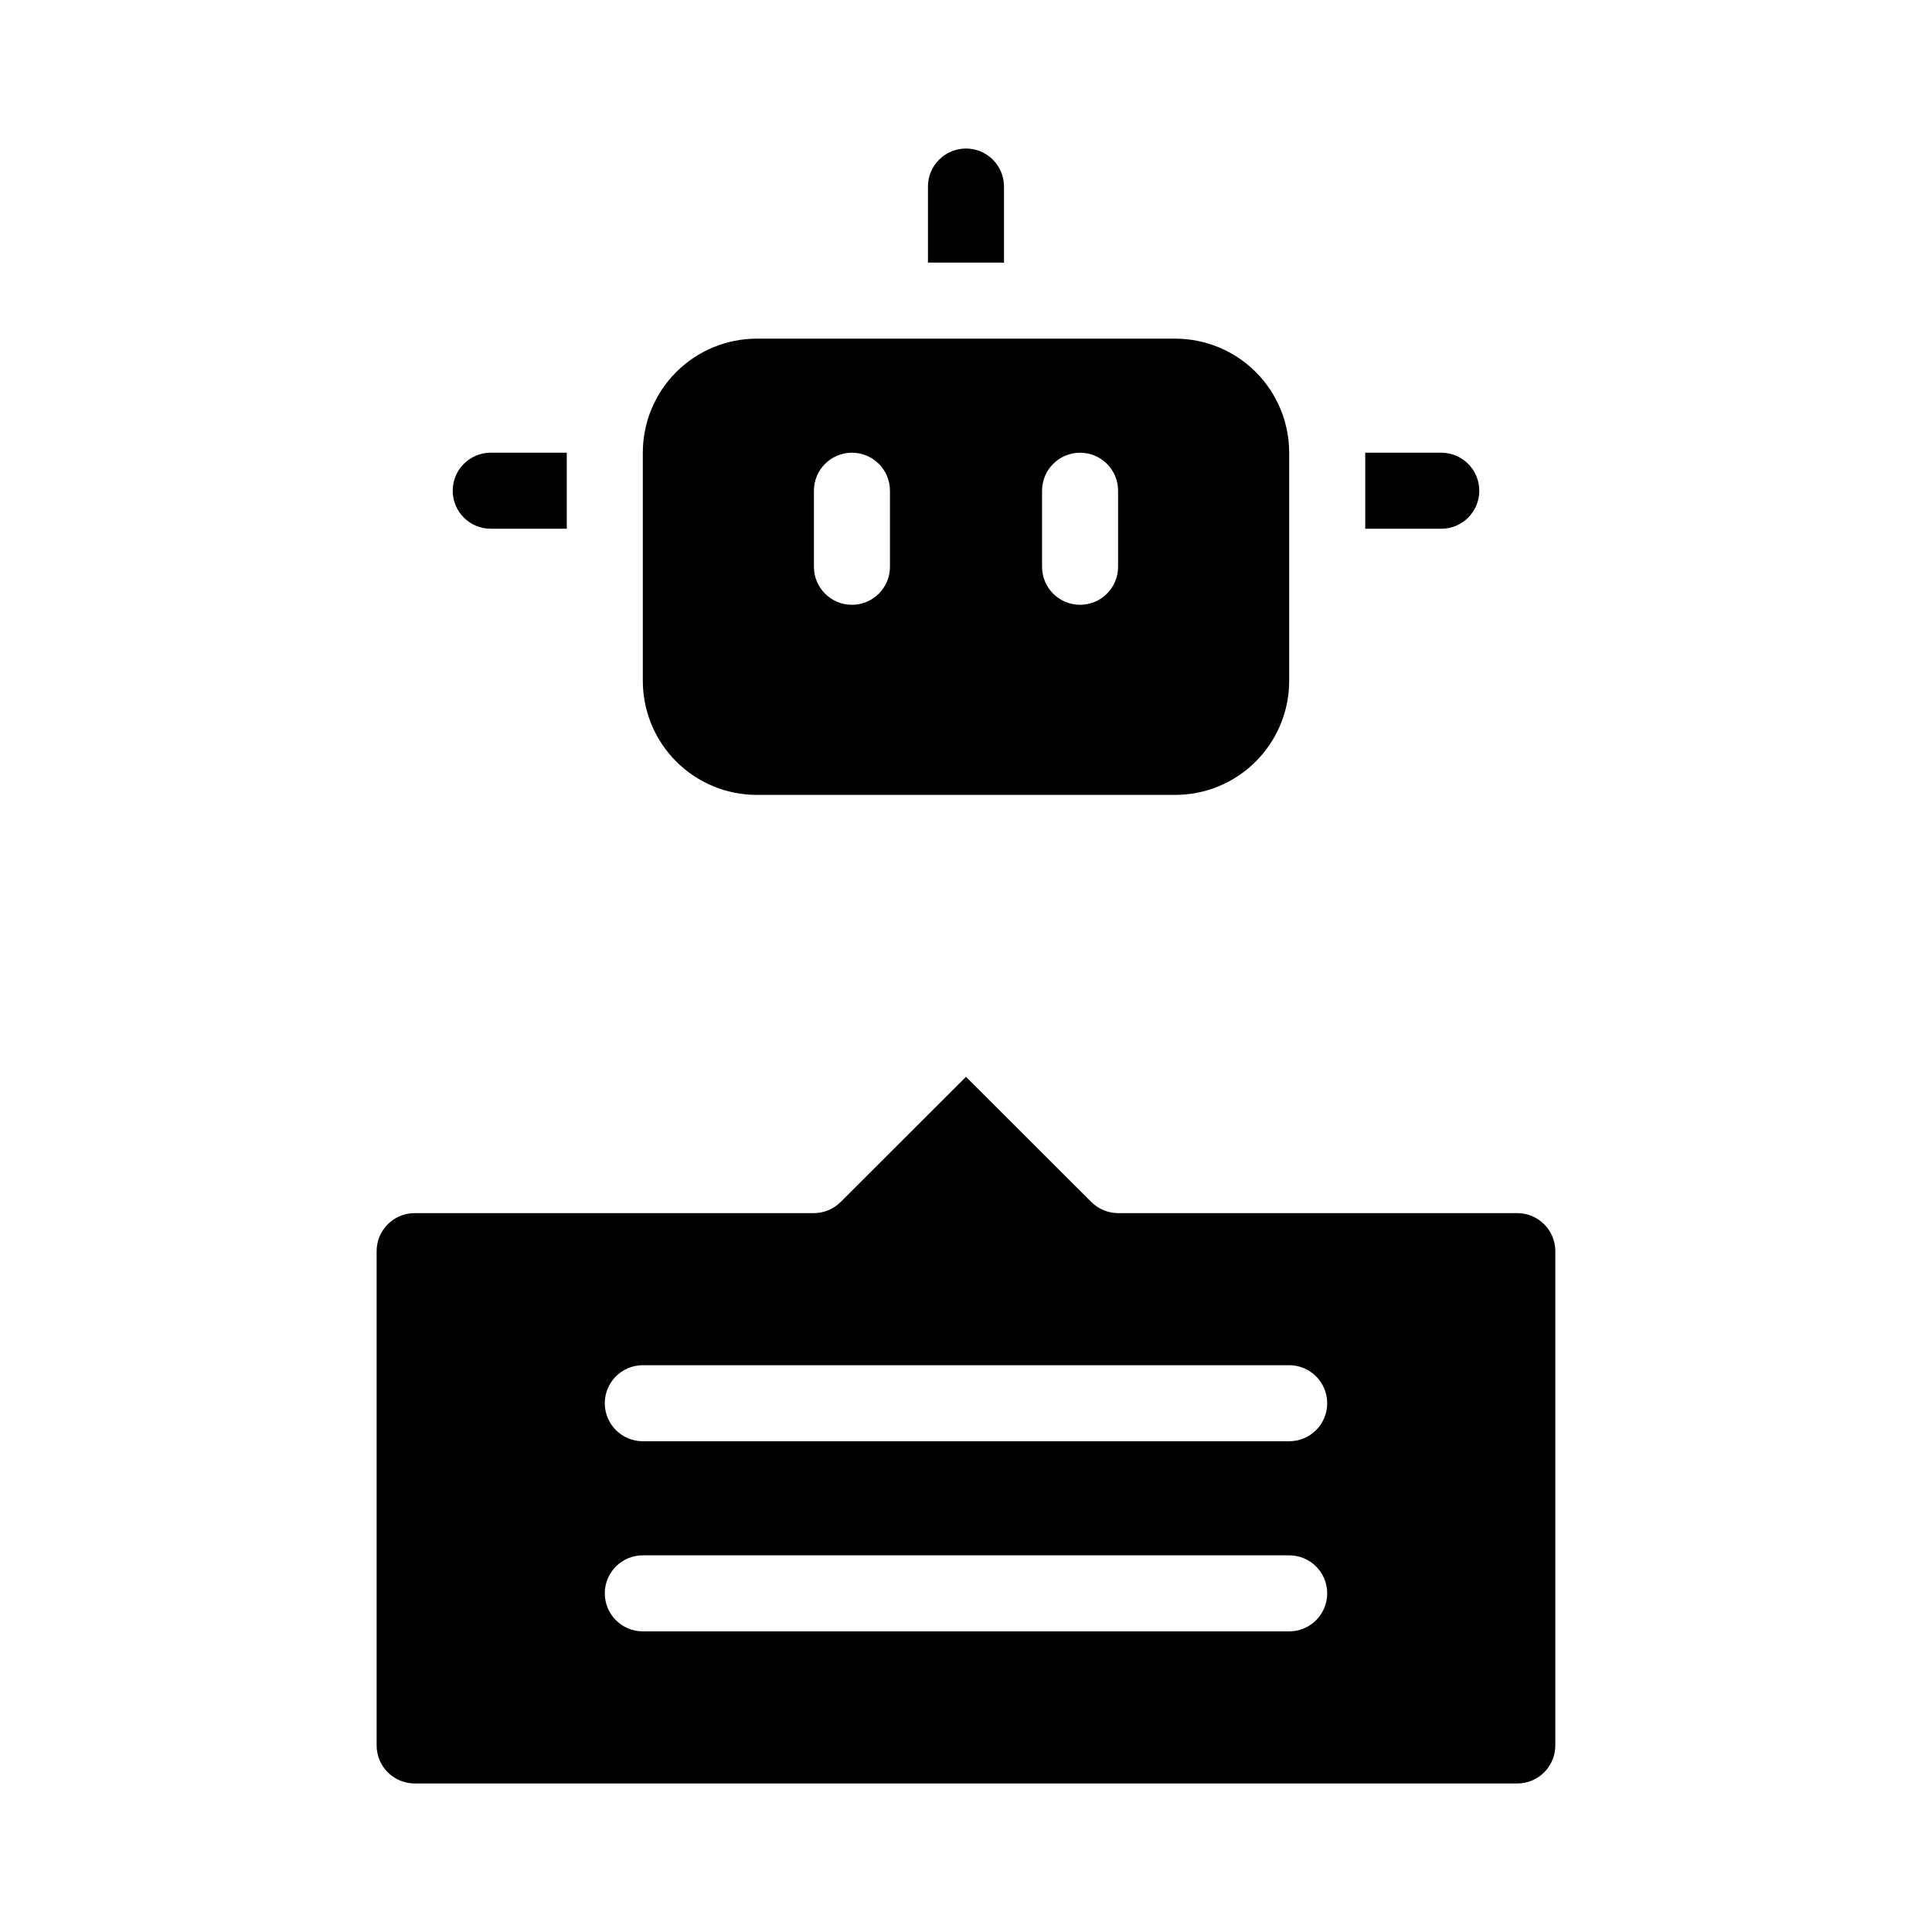
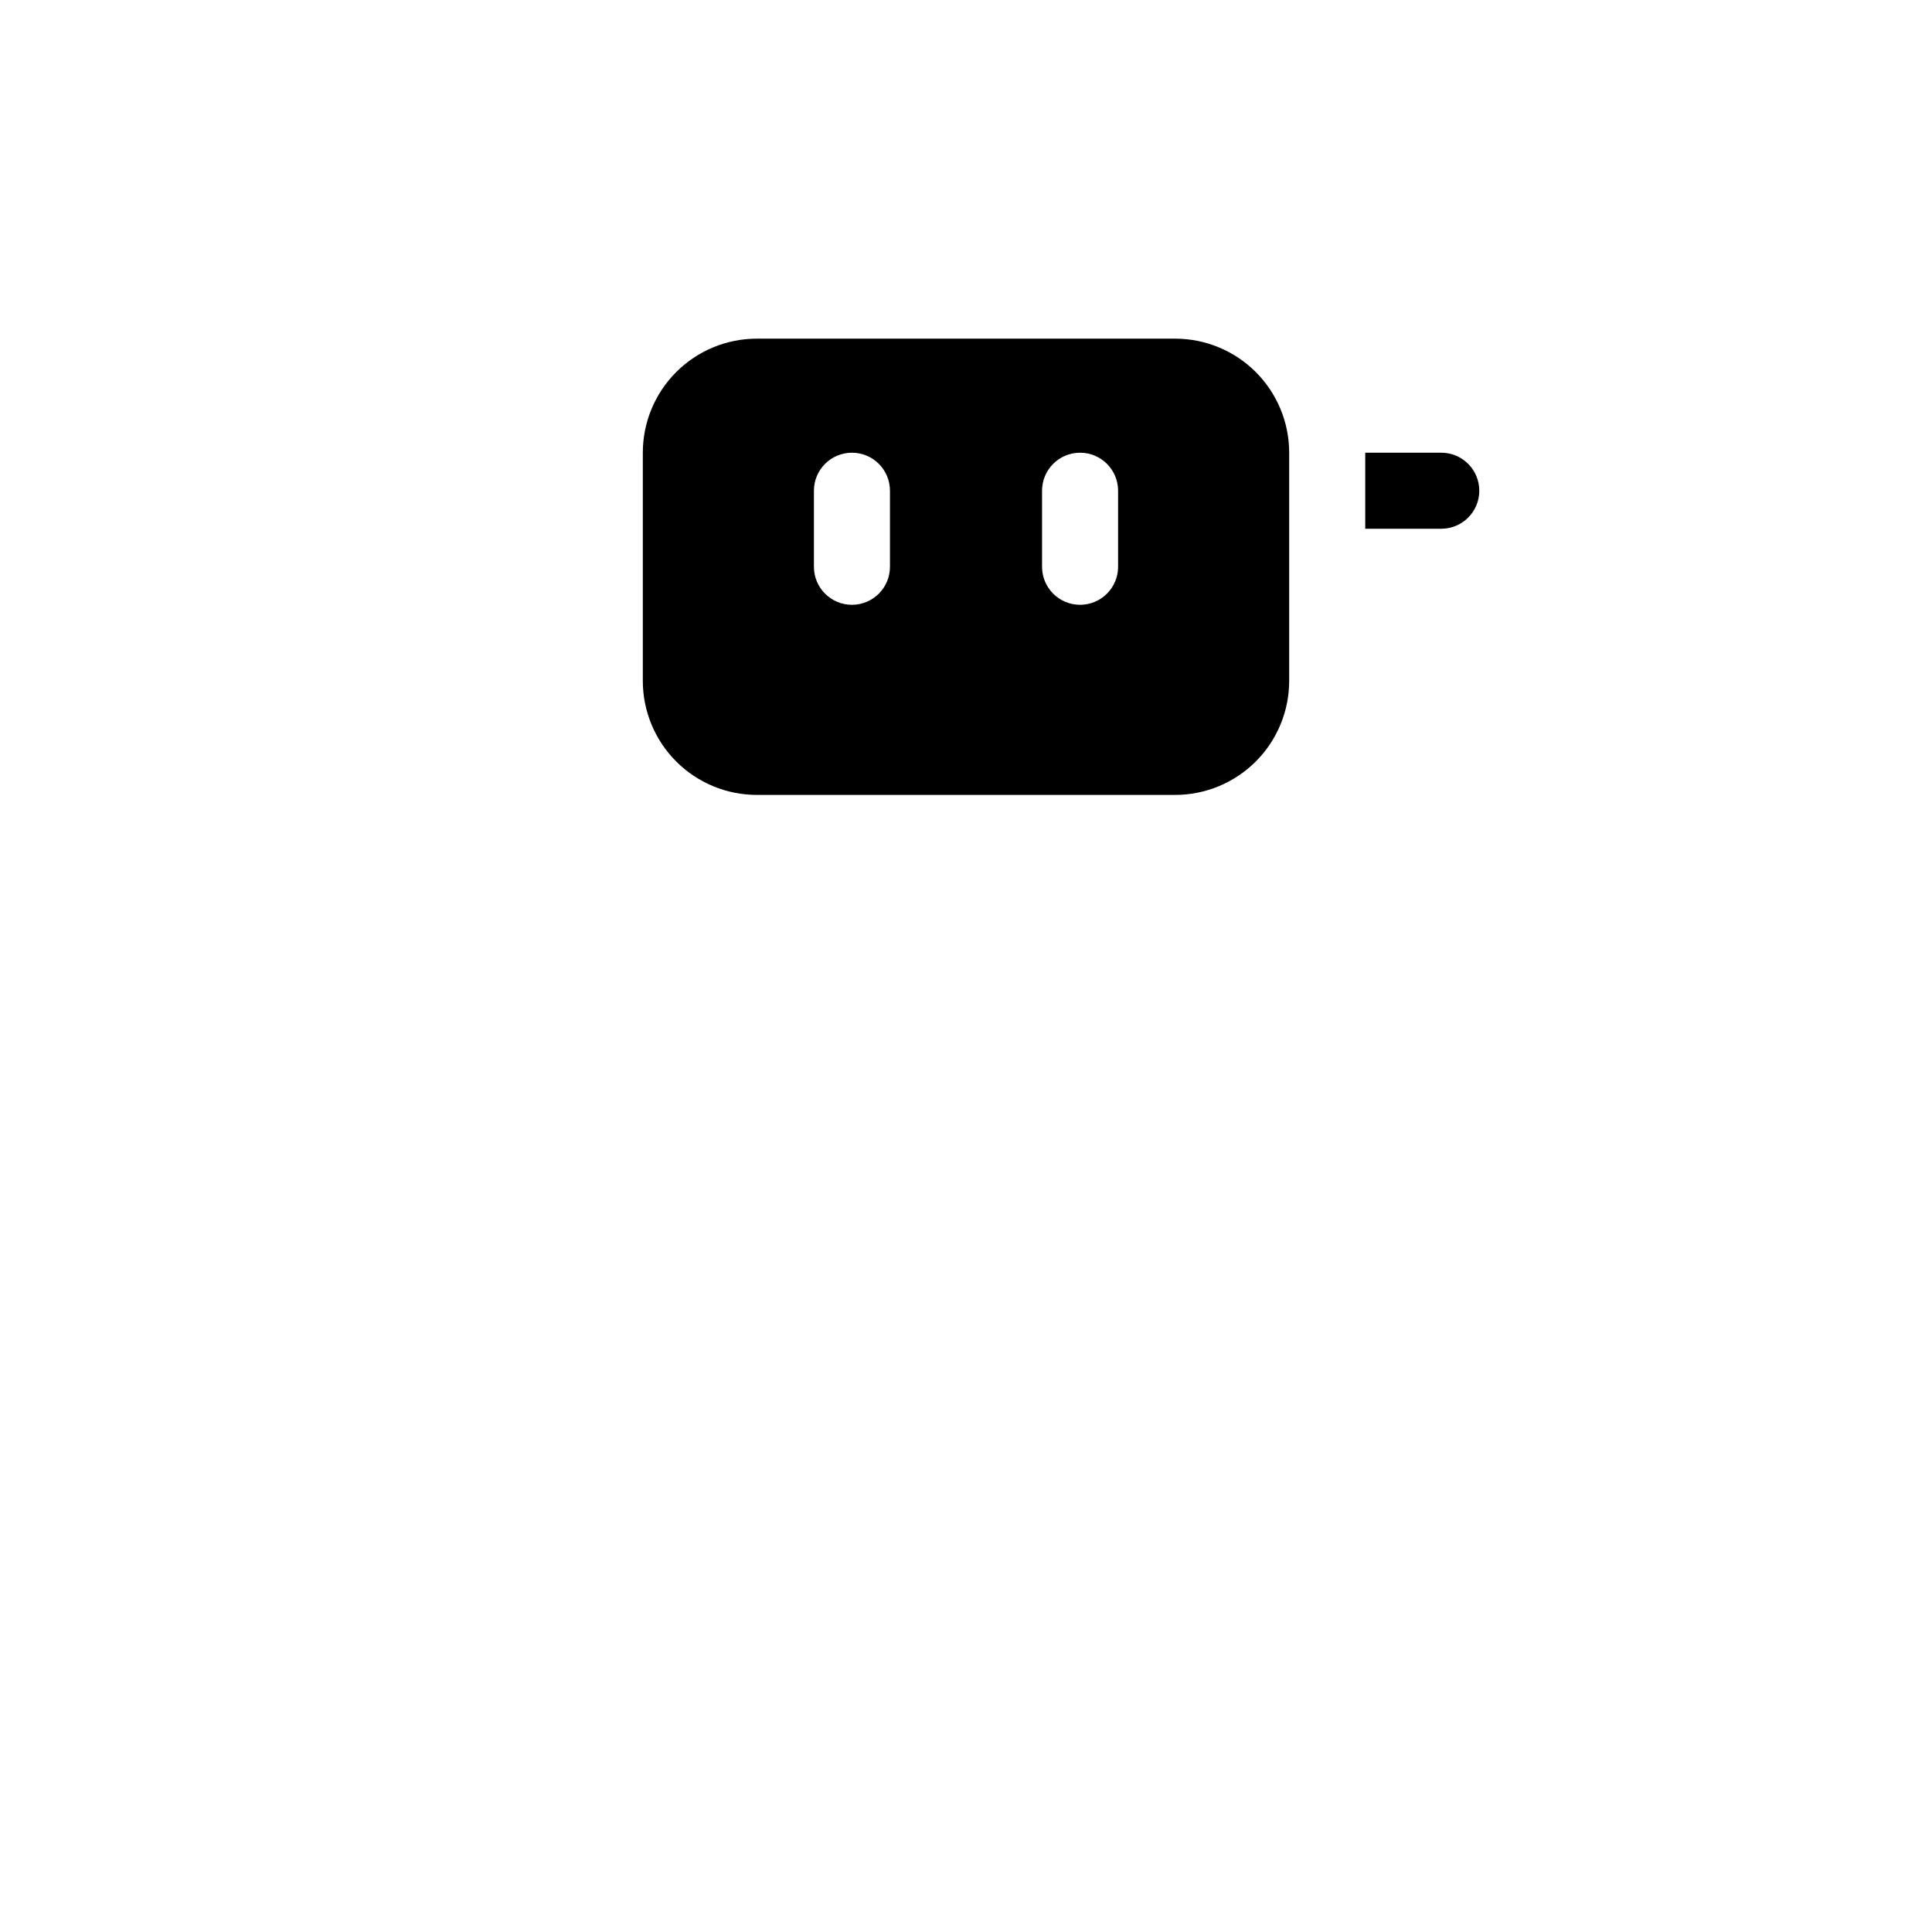
<svg xmlns="http://www.w3.org/2000/svg" fill="#000000" width="800px" height="800px" version="1.1" viewBox="144 144 512 512">
  <g>
-     <path d="m410.07 193.44c0-5.566-4.512-10.078-10.074-10.078-5.566 0-10.078 4.512-10.078 10.078v20.152h20.152z" />
    <path d="m536.03 274.05c0-2.672-1.062-5.234-2.953-7.125-1.887-1.891-4.449-2.953-7.125-2.953h-20.152v20.152h20.152c2.676 0 5.238-1.059 7.125-2.949 1.891-1.891 2.953-4.453 2.953-7.125z" />
-     <path d="m274.05 284.12h20.152v-20.152h-20.152c-5.566 0-10.078 4.512-10.078 10.078 0 5.562 4.512 10.074 10.078 10.074z" />
    <path d="m344.58 354.66h110.84c8.016 0 15.707-3.184 21.375-8.855 5.668-5.668 8.852-13.355 8.852-21.375v-60.457c0-8.016-3.184-15.703-8.852-21.375-5.668-5.668-13.359-8.852-21.375-8.852h-110.84c-8.016 0-15.703 3.184-21.375 8.852-5.668 5.672-8.852 13.359-8.852 21.375v60.457c0 8.02 3.184 15.707 8.852 21.375 5.672 5.672 13.359 8.855 21.375 8.855zm75.574-80.609c0-5.566 4.512-10.078 10.074-10.078 5.566 0 10.078 4.512 10.078 10.078v20.152c0 5.562-4.512 10.074-10.078 10.074-5.562 0-10.074-4.512-10.074-10.074zm-60.457 0c0-5.566 4.508-10.078 10.074-10.078 5.566 0 10.078 4.512 10.078 10.078v20.152c0 5.562-4.512 10.074-10.078 10.074-5.566 0-10.074-4.512-10.074-10.074z" />
-     <path d="m546.1 465.49h-105.8c-2.668-0.008-5.223-1.078-7.106-2.973l-33.199-33.148-33.199 33.152-0.004-0.004c-1.879 1.895-4.434 2.965-7.102 2.973h-105.8c-5.566 0-10.078 4.512-10.078 10.078v130.99c0 2.676 1.062 5.238 2.953 7.125 1.891 1.891 4.453 2.953 7.125 2.953h292.21c2.676 0 5.238-1.062 7.125-2.953 1.891-1.887 2.953-4.449 2.953-7.125v-130.99c0-2.672-1.062-5.234-2.953-7.125-1.887-1.891-4.449-2.953-7.125-2.953zm-60.457 110.84h-171.29c-5.566 0-10.078-4.512-10.078-10.078 0-5.562 4.512-10.074 10.078-10.074h171.29c5.566 0 10.078 4.512 10.078 10.074 0 5.566-4.512 10.078-10.078 10.078zm0-50.383h-171.29c-5.566 0-10.078-4.508-10.078-10.074s4.512-10.078 10.078-10.078h171.29c5.566 0 10.078 4.512 10.078 10.078s-4.512 10.074-10.078 10.074z" />
  </g>
</svg>